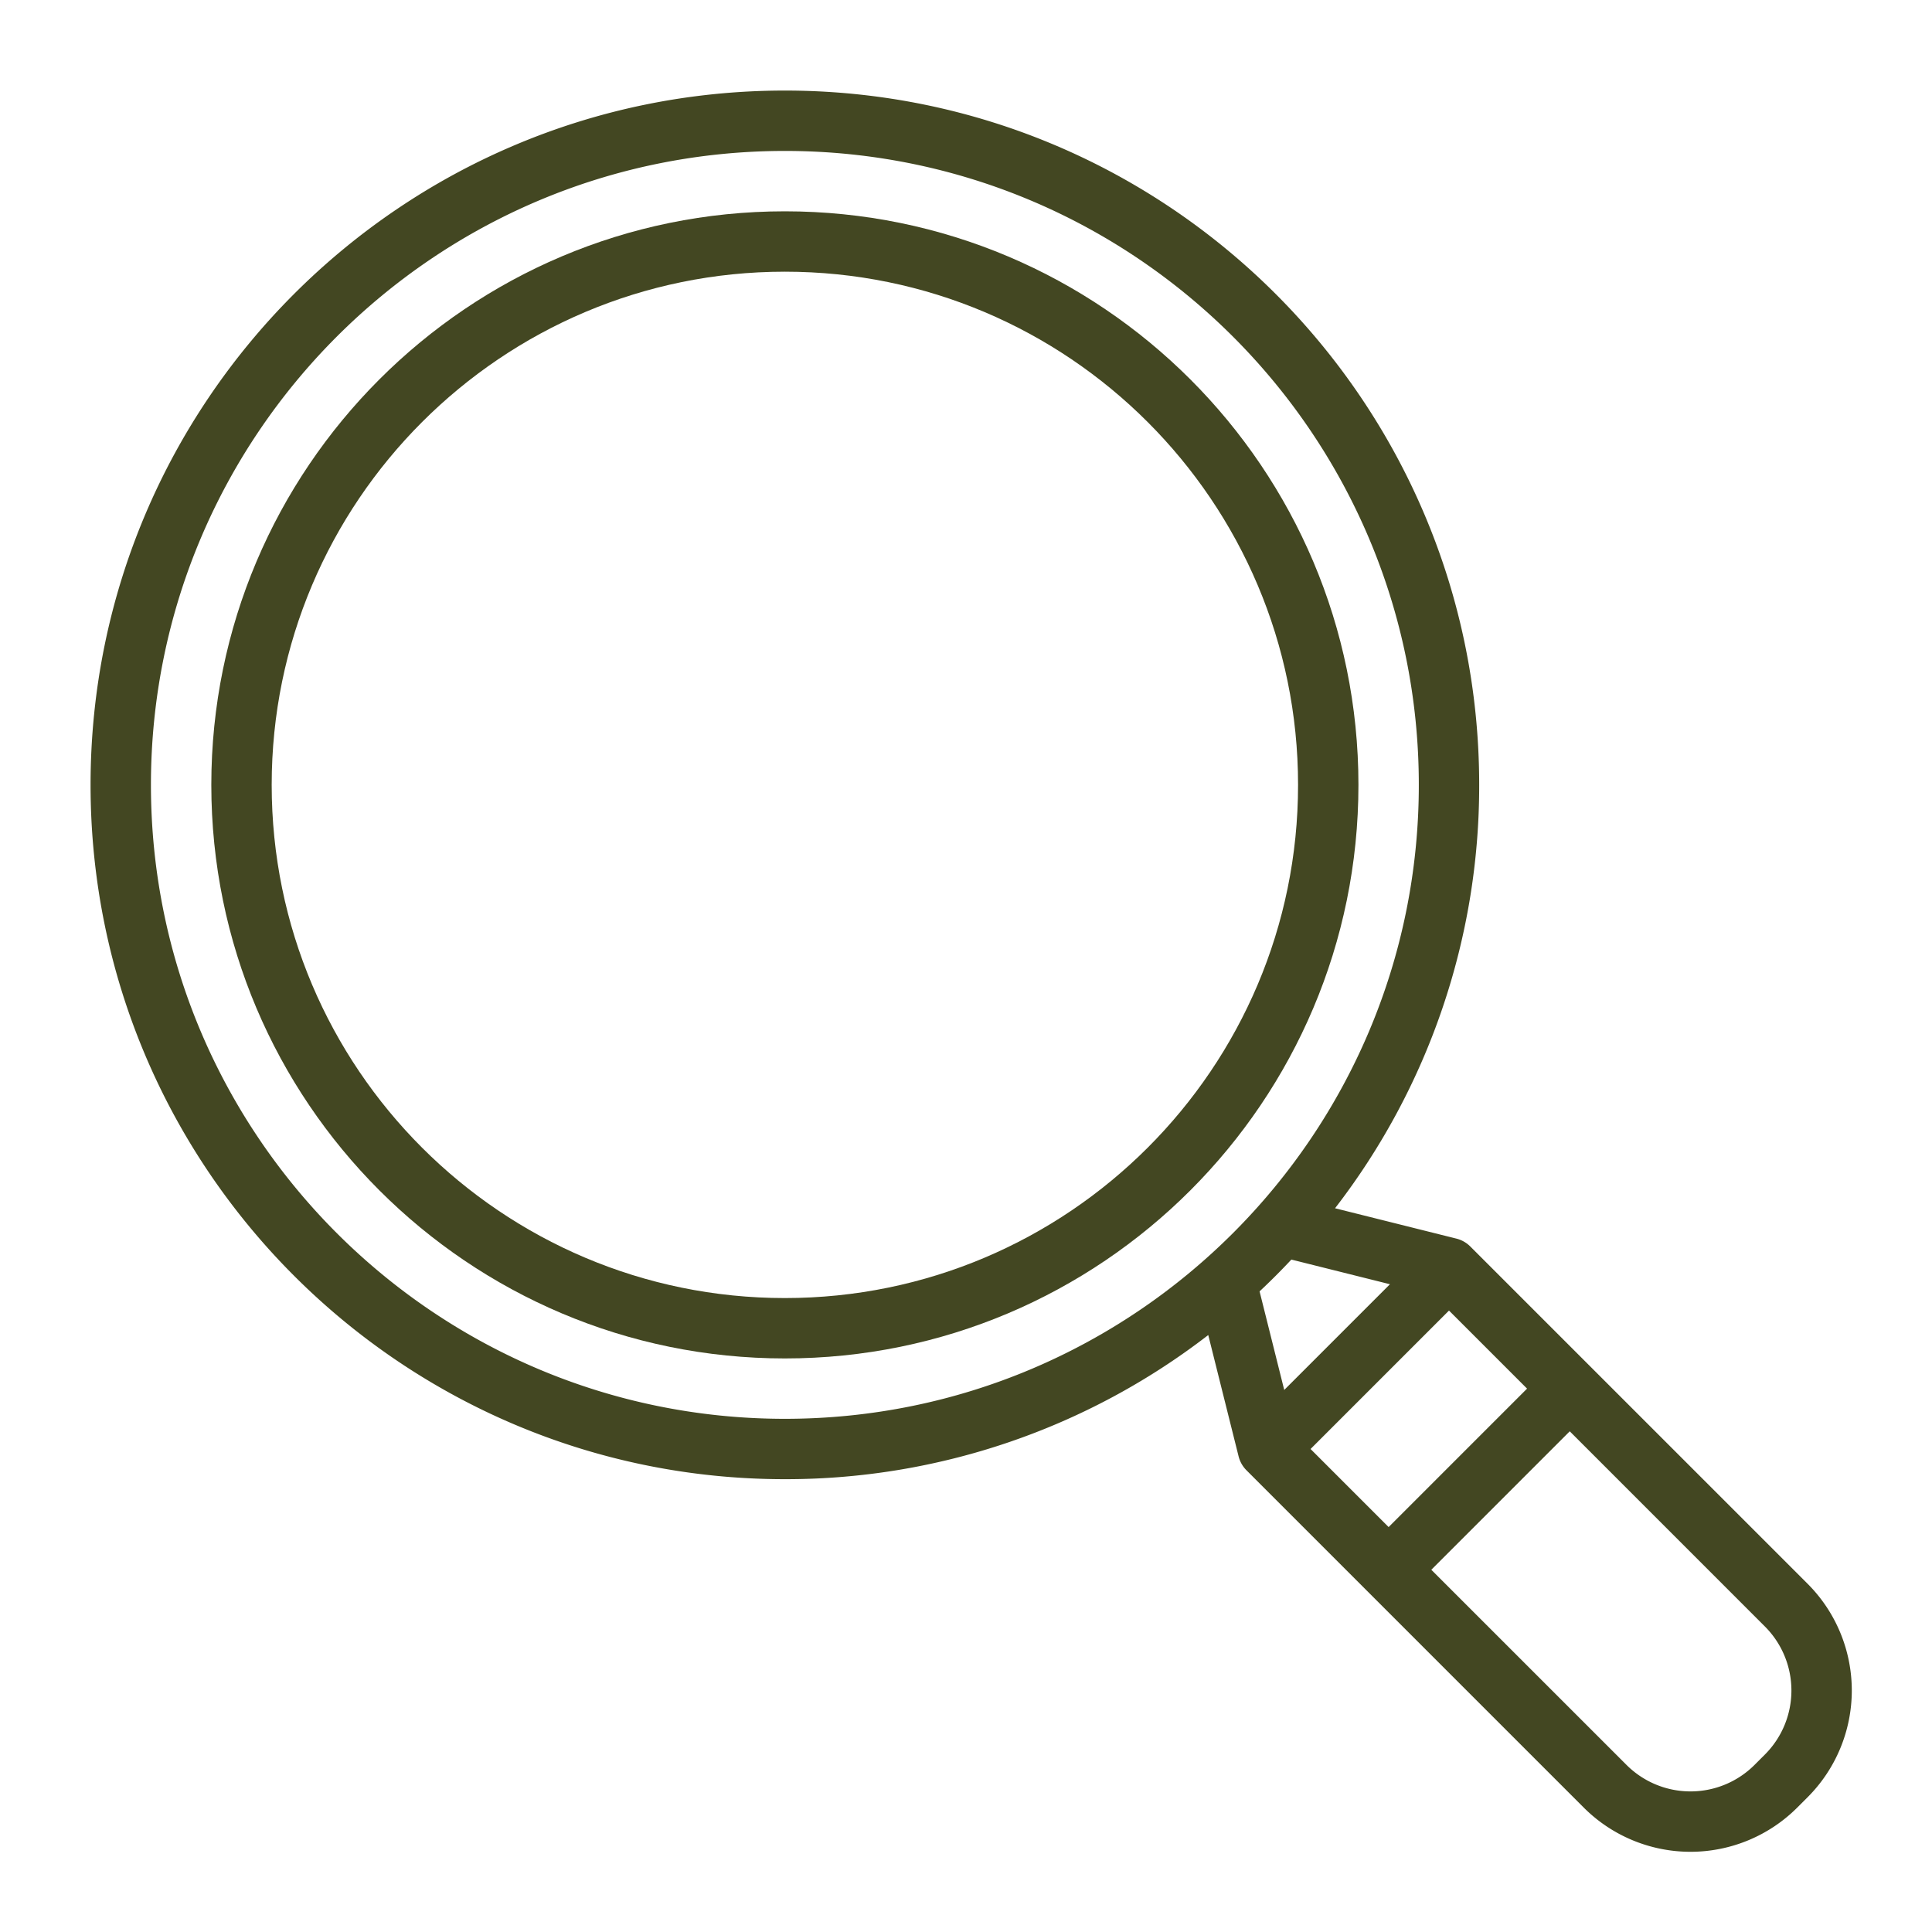
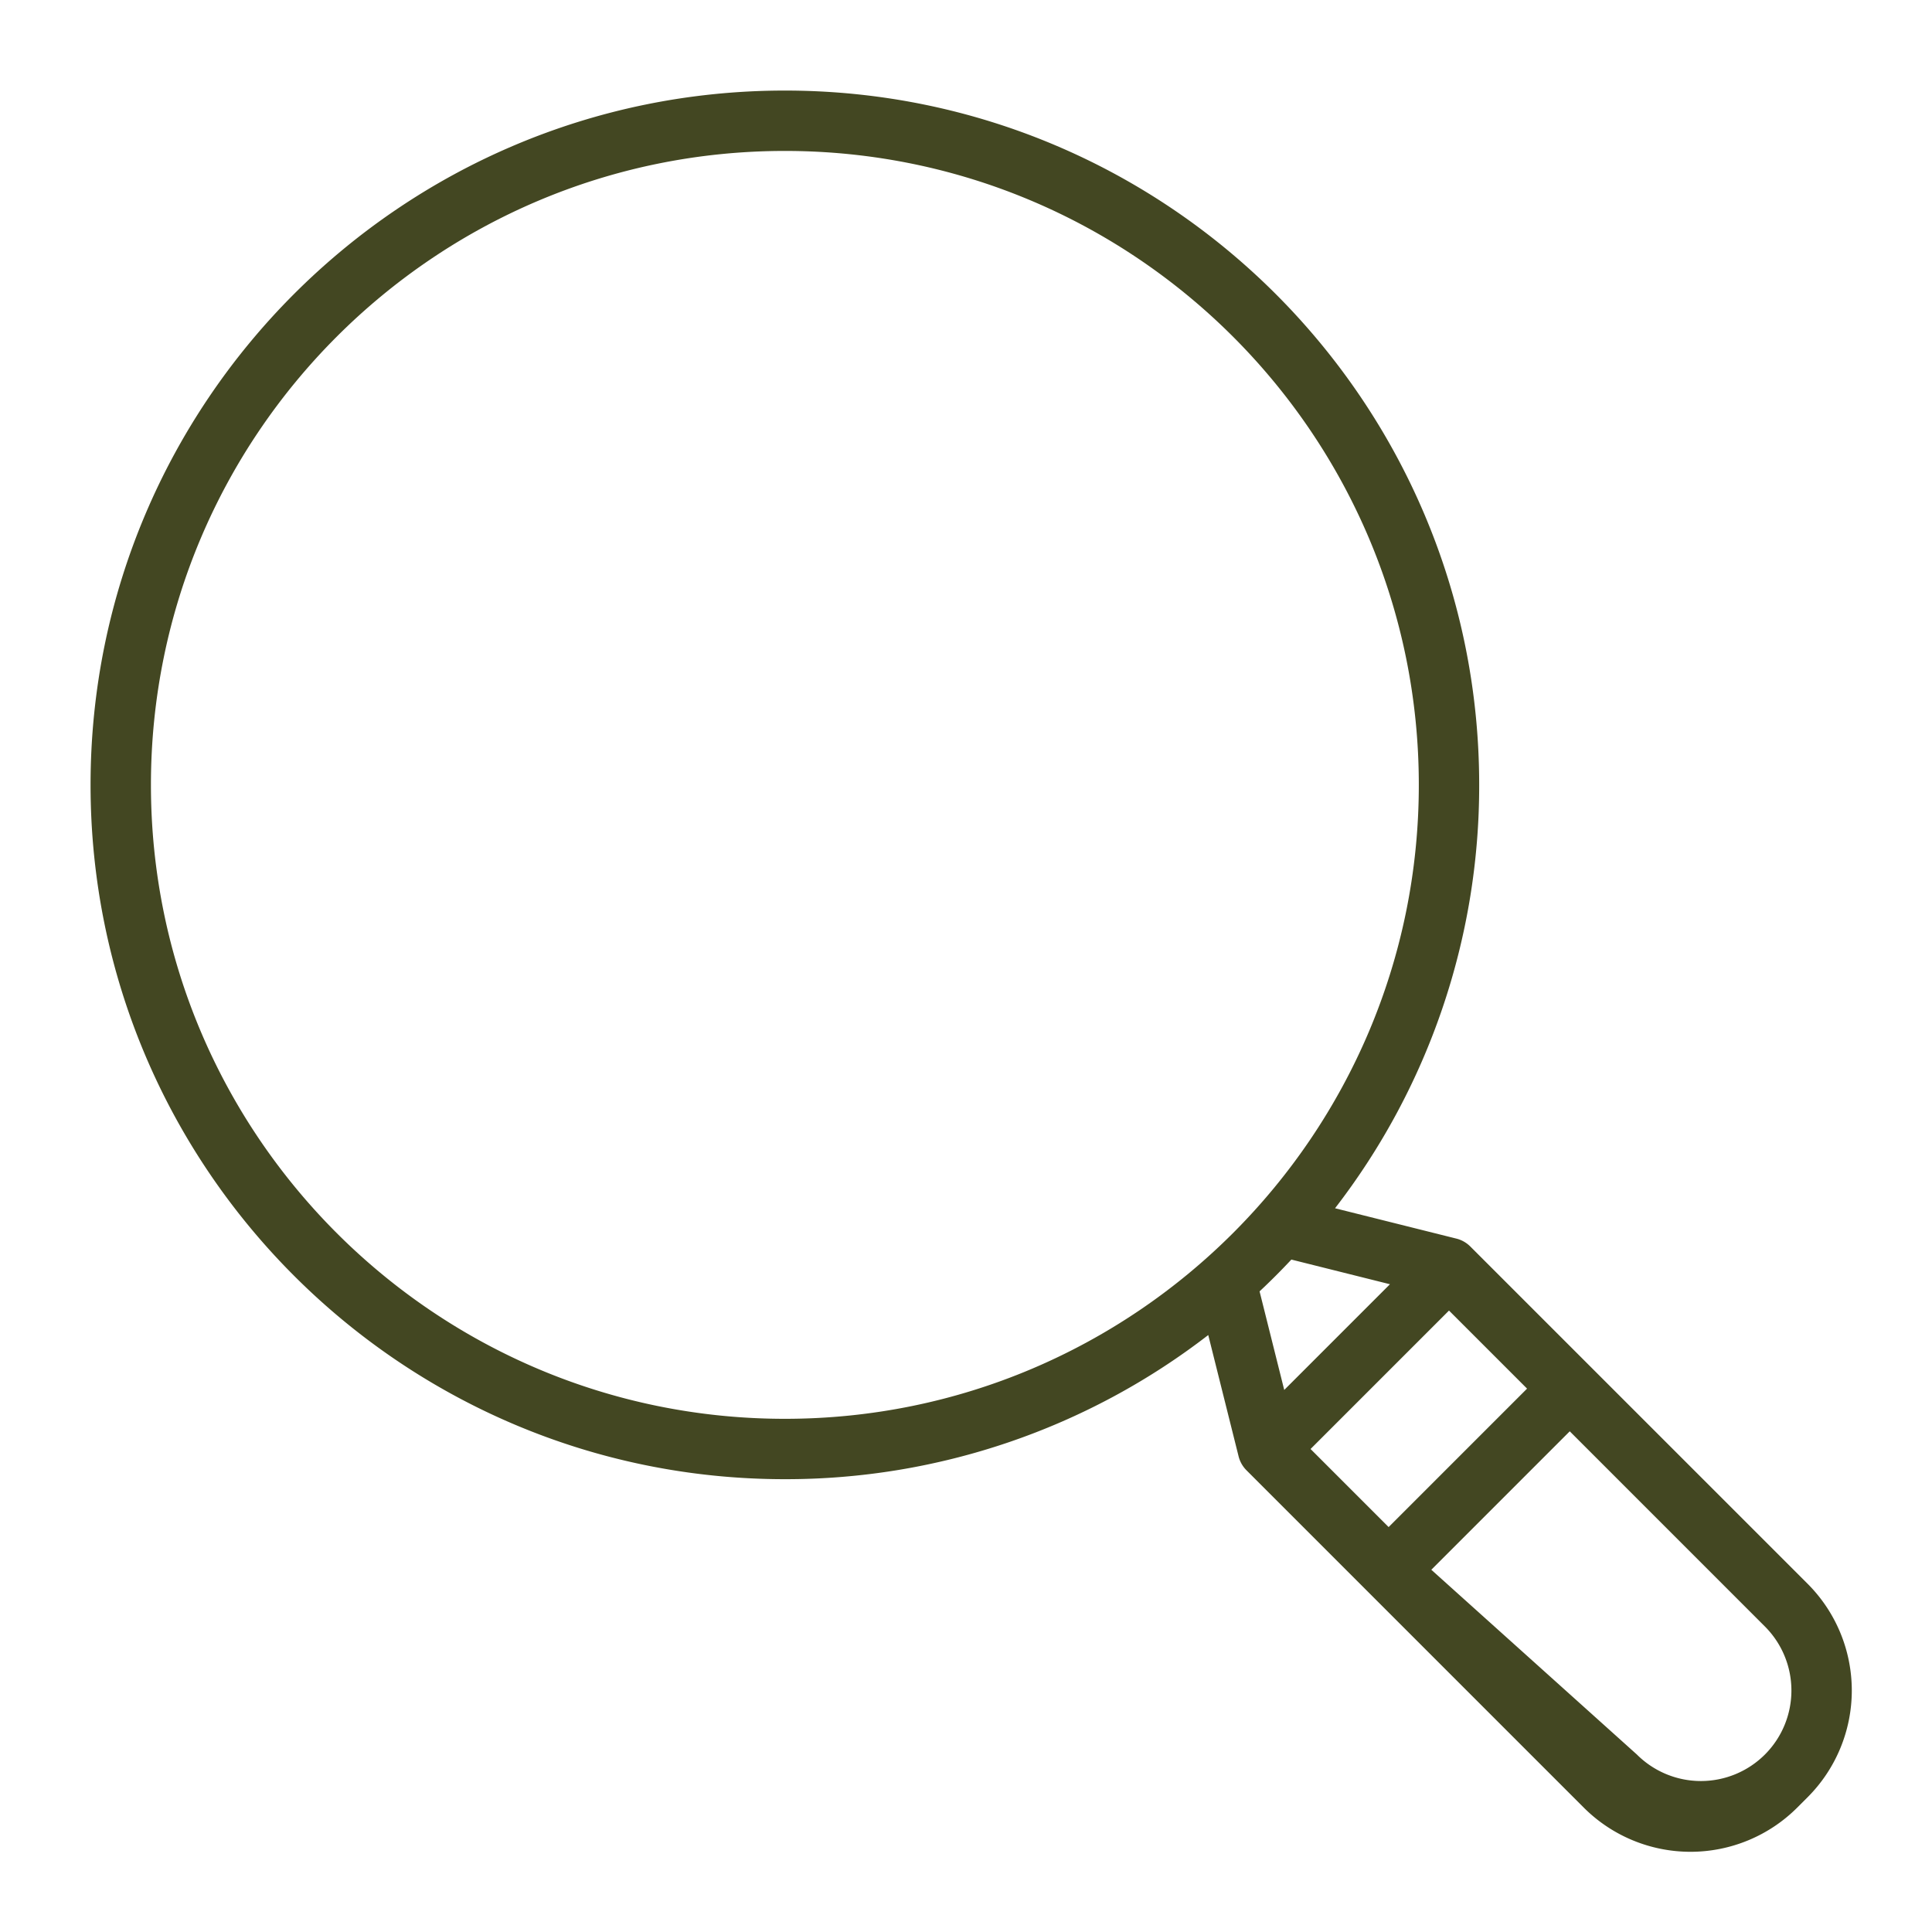
<svg xmlns="http://www.w3.org/2000/svg" class="" fill-rule="evenodd" xml:space="preserve" style="enable-background:new 0 0 512 512" viewBox="0 0 64 64" y="0" x="0" height="512" width="512" version="1.1">
  <g>
-     <path class="" data-original="#000000" opacity="1" fill="#434722" d="M26 7C15.514 7 7 15.514 7 26s8.514 19 19 19 19-8.514 19-19S36.486 7 26 7zm0 2c9.383 0 17 7.617 17 17s-7.617 17-17 17S9 35.383 9 26 16.617 9 26 9z" />
-     <path class="" data-original="#000000" opacity="1" fill="#434722" d="M59.879 52.464 48.707 41.293a.997.997 0 0 0-.48-.267l-4.002-1.001A22.894 22.894 0 0 0 49 26C49 13.306 38.694 3 26 3S3 13.306 3 26s10.306 23 23 23a22.894 22.894 0 0 0 14.025-4.775l1.001 4.002c.041.176.13.343.267.48l11.171 11.172a5.002 5.002 0 0 0 7.072 0l.343-.343a5.002 5.002 0 0 0 0-7.072zM52 47.414l6.464 6.465a3 3 0 0 1 .001 4.242l-.344.344a3 3 0 0 1-4.242-.001L47.414 52zM50.586 46 46 50.586 43.414 48 48 43.414zM26 5c11.59 0 21 9.41 21 21s-9.41 21-21 21S5 37.59 5 26 14.41 5 26 5zm16.778 36.725c-.339.362-.69.714-1.053 1.053l.817 3.266 3.502-3.502z" />
+     <path class="" data-original="#000000" opacity="1" fill="#434722" d="M59.879 52.464 48.707 41.293a.997.997 0 0 0-.48-.267l-4.002-1.001A22.894 22.894 0 0 0 49 26C49 13.306 38.694 3 26 3S3 13.306 3 26s10.306 23 23 23a22.894 22.894 0 0 0 14.025-4.775l1.001 4.002c.041.176.13.343.267.48l11.171 11.172a5.002 5.002 0 0 0 7.072 0l.343-.343a5.002 5.002 0 0 0 0-7.072zM52 47.414l6.464 6.465a3 3 0 0 1 .001 4.242a3 3 0 0 1-4.242-.001L47.414 52zM50.586 46 46 50.586 43.414 48 48 43.414zM26 5c11.59 0 21 9.41 21 21s-9.41 21-21 21S5 37.59 5 26 14.41 5 26 5zm16.778 36.725c-.339.362-.69.714-1.053 1.053l.817 3.266 3.502-3.502z" />
  </g>
</svg>